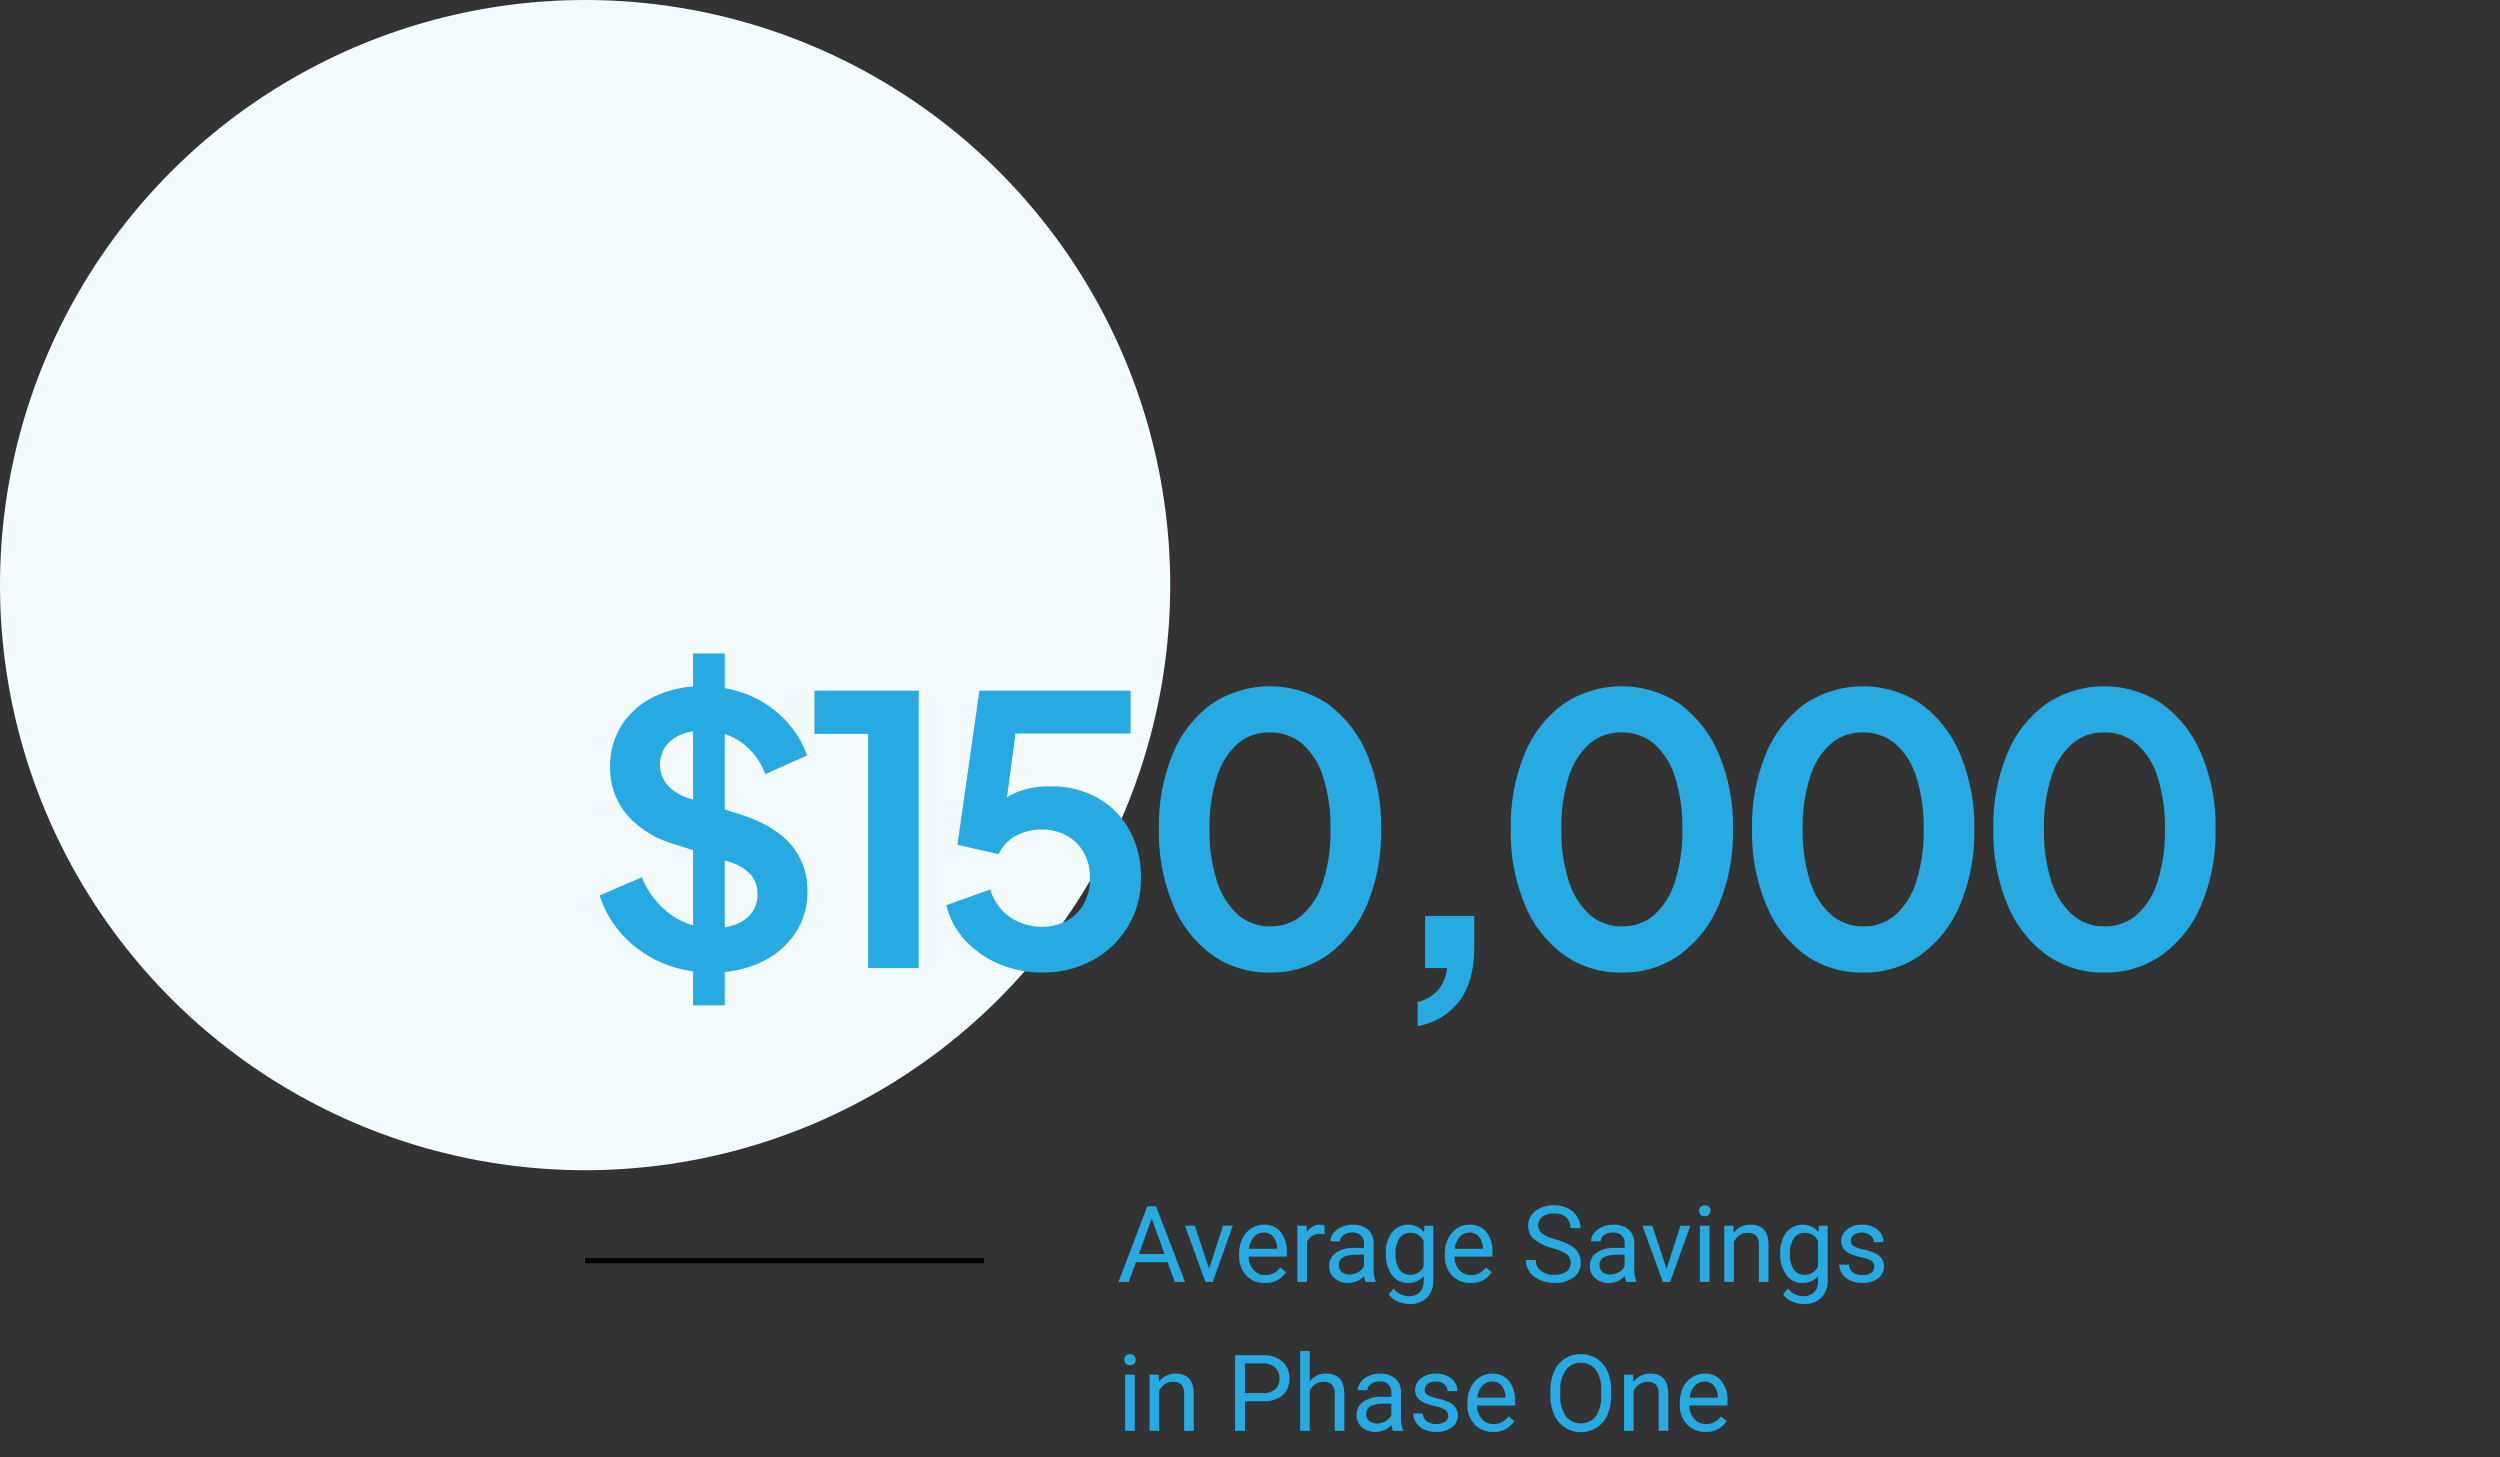
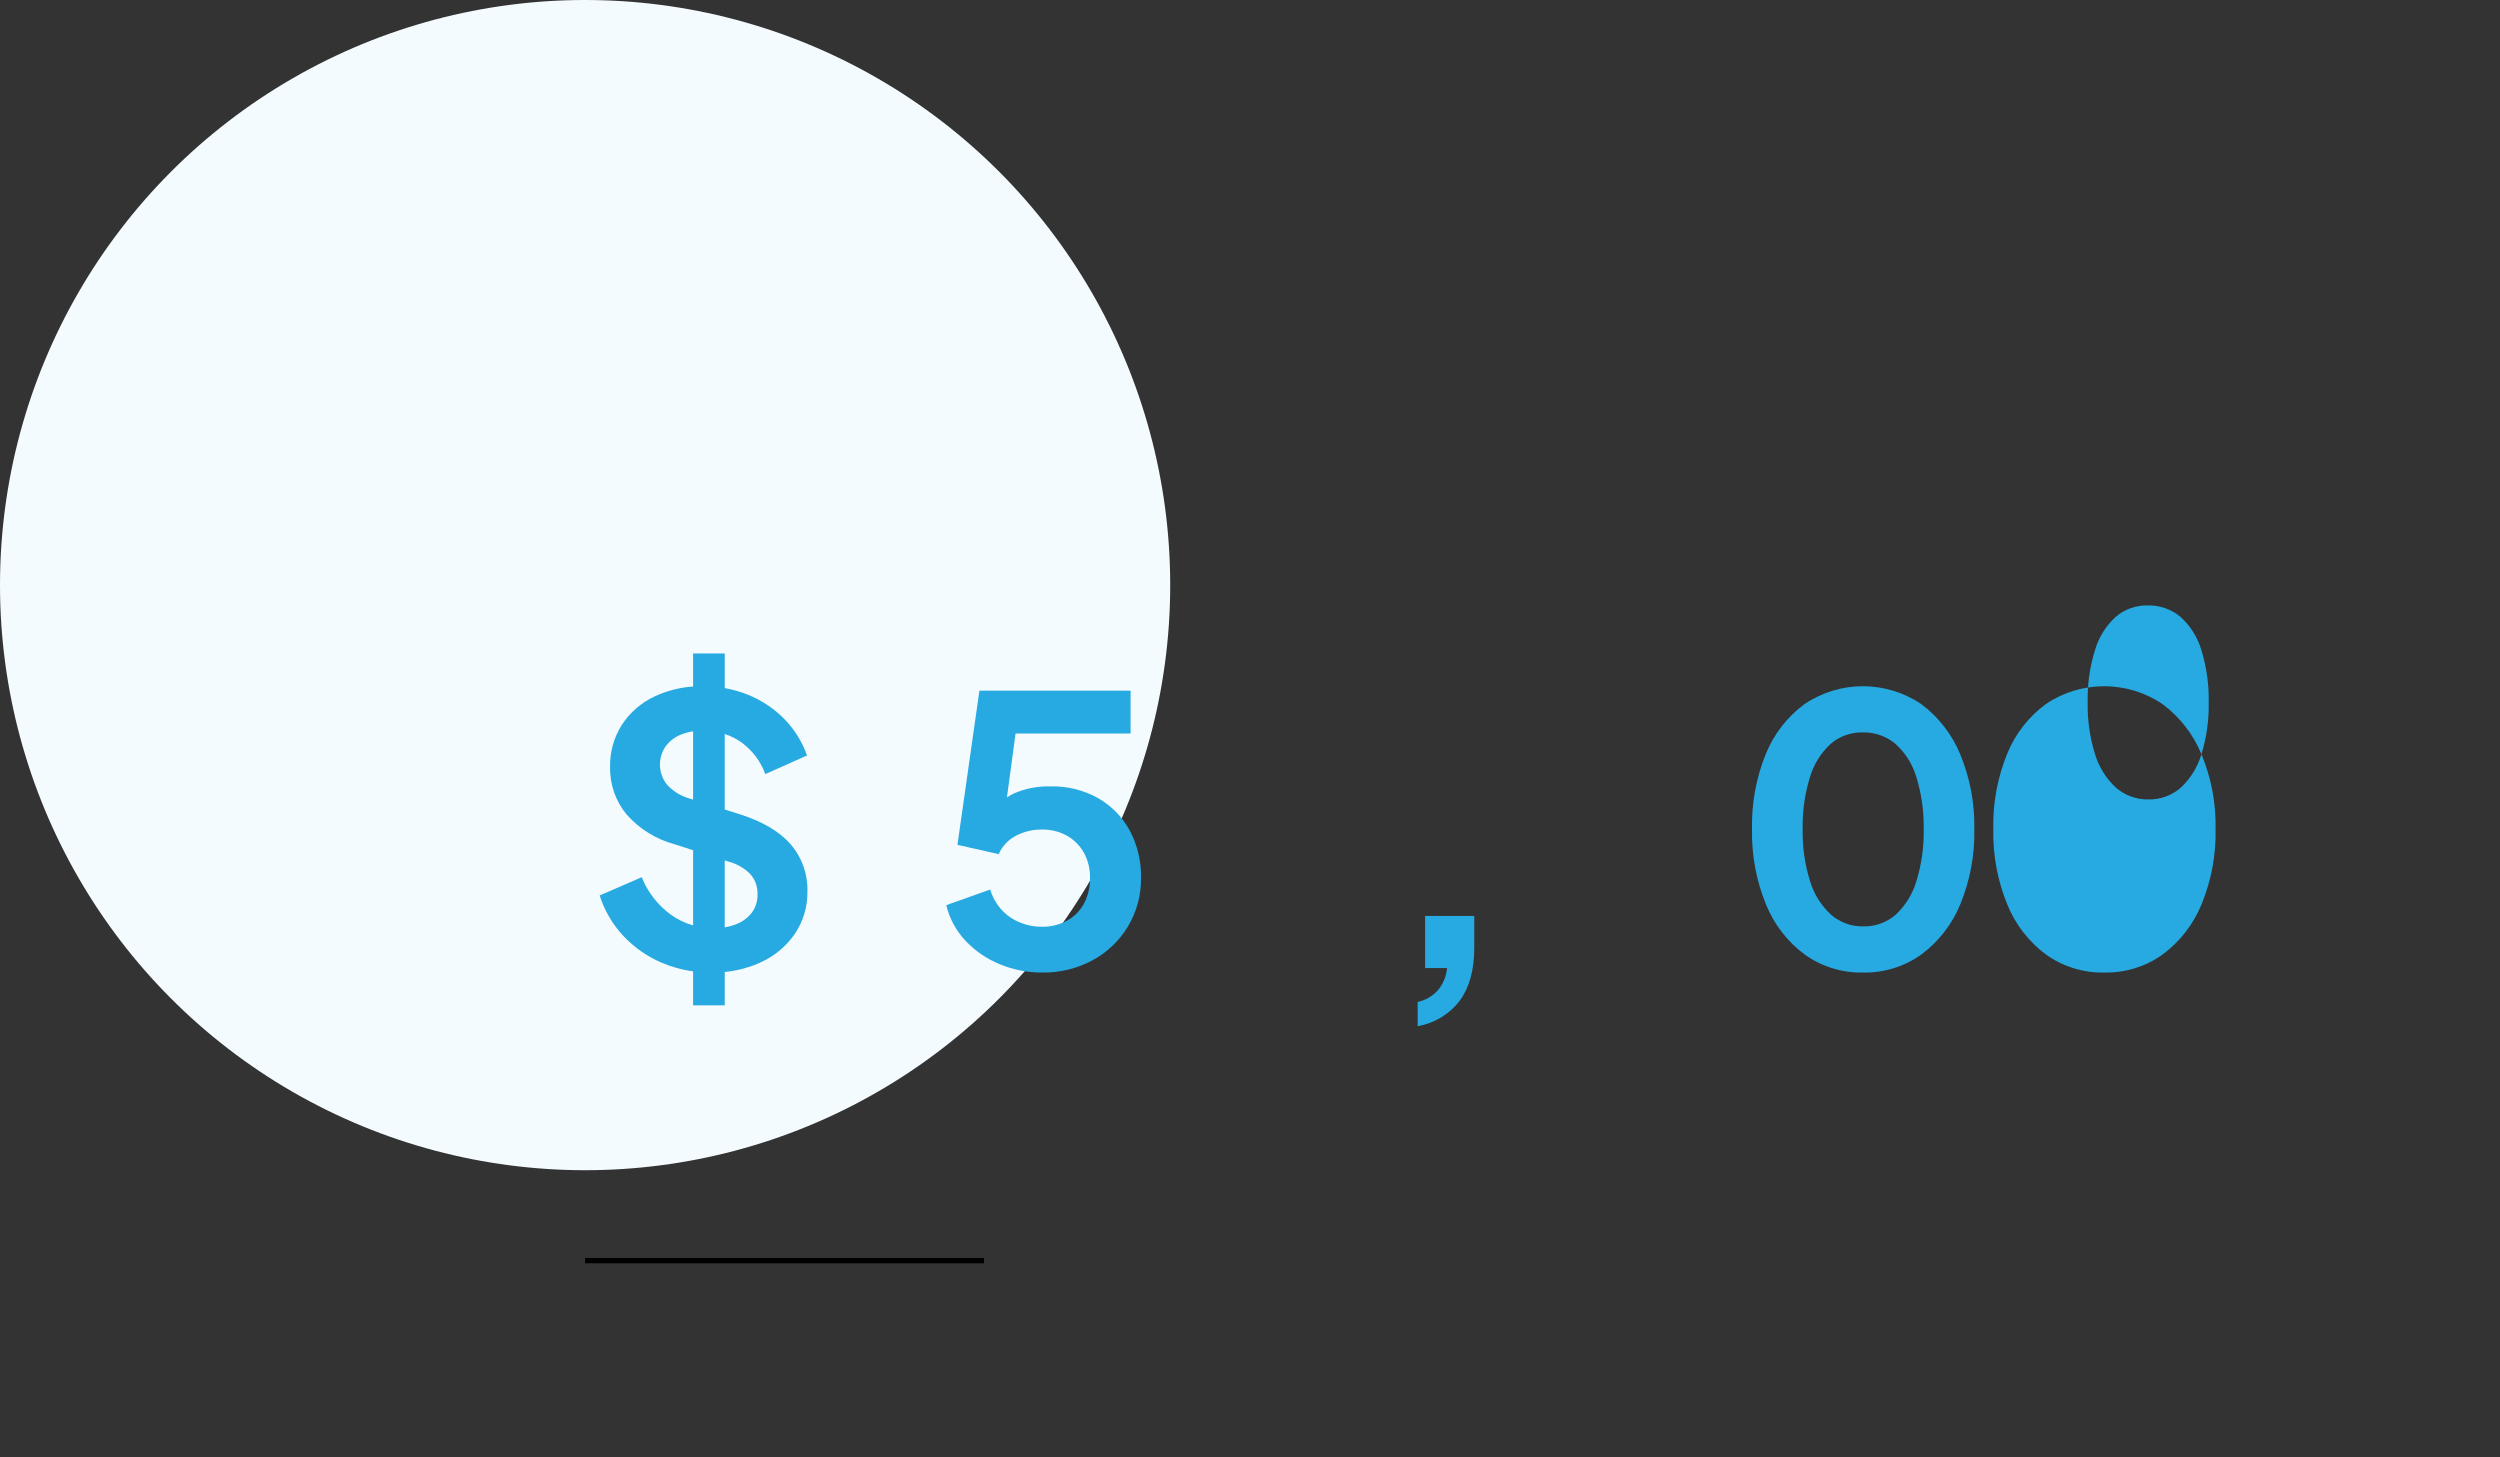
<svg xmlns="http://www.w3.org/2000/svg" id="uuid-cd771393-15bb-4ef6-8ed4-4793b8f6efb7" width="470" height="274" viewBox="0 0 470 274">
  <rect x="0" y="0" width="470" height="274" fill="#333333" stroke="none" />
  <rect width="470" height="274" fill="none" />
  <circle cx="110" cy="110" r="110" fill="#f4fbfe" isolation="isolate" />
  <path d="M206.5,150.08c-2.741-1.544-5.85-2.318-8.995-2.24-2.37-.068-4.725.386-6.9,1.33-.45.217-.88.467-1.297.737l1.616-12.007h21.626v-8.05h-28.42l-4.13,28.98,7.77,1.745c.637-1.475,1.761-2.686,3.185-3.43,1.519-.805,3.216-1.215,4.935-1.19,1.638-.034,3.255.365,4.69,1.155,1.333.75,2.435,1.852,3.185,3.185.796,1.458,1.194,3.099,1.155,4.76.037,1.669-.348,3.32-1.12,4.8-.729,1.358-1.835,2.477-3.185,3.22-1.448.788-3.077,1.186-4.725,1.155-2.086.018-4.131-.579-5.88-1.715-1.86-1.259-3.222-3.129-3.85-5.285l-8.26,2.94c.611,2.535,1.878,4.865,3.675,6.755,1.811,1.9,4.007,3.391,6.44,4.375,2.498,1.027,5.174,1.55,7.875,1.54,3.32.057,6.6-.738,9.525-2.31,2.747-1.489,5.044-3.689,6.65-6.37,1.645-2.747,2.493-5.898,2.45-9.1.064-3.093-.659-6.152-2.1-8.89-1.371-2.537-3.419-4.645-5.915-6.09Z" fill="#27aae1" />
-   <polygon points="153.12 137.97 163.2 137.97 163.2 182 172.72 182 172.72 129.85 153.12 129.85 153.12 137.97" fill="#27aae1" />
  <path d="M139.33,153.16l-3.08-.967v-14.209c1.06.357,2.076.851,3.01,1.491,2.117,1.505,3.727,3.616,4.62,6.055l7.84-3.5c-.898-2.556-2.343-4.886-4.235-6.825-1.921-1.958-4.219-3.505-6.755-4.55-1.446-.593-2.949-1.017-4.48-1.291v-6.514h-5.95v6.214c-2.506.175-4.965.802-7.25,1.871-2.513,1.175-4.647,3.03-6.16,5.355-1.49,2.365-2.255,5.115-2.2,7.91-.06,3.235,1.032,6.385,3.08,8.89,2.427,2.757,5.619,4.731,9.17,5.67l3.36,1.081v14.135c-1.496-.428-2.918-1.104-4.195-2.026-2.445-1.786-4.337-4.224-5.46-7.035l-7.91,3.43c.896,2.833,2.415,5.43,4.445,7.6,2.046,2.181,4.526,3.91,7.28,5.075,1.872.792,3.836,1.326,5.84,1.602v6.378h5.95v-6.263c2.368-.235,4.687-.858,6.86-1.857,2.57-1.19,4.771-3.053,6.37-5.39,1.556-2.341,2.362-5.1,2.31-7.91.098-3.226-1.013-6.371-3.115-8.82-2.077-2.38-5.192-4.247-9.345-5.6ZM129.74,150.15c-1.634-.435-3.114-1.321-4.27-2.555-1.713-2.052-1.87-4.987-.385-7.21.722-.993,1.702-1.768,2.835-2.24.765-.322,1.565-.538,2.38-.667v12.848l-.56-.176ZM141.4,171.5c-.74.98-1.732,1.74-2.87,2.2-.736.3-1.501.512-2.28.645v-12.59l.7.225c1.552.401,2.968,1.211,4.1,2.345.927,1.05,1.416,2.415,1.365,3.815.033,1.2-.323,2.379-1.015,3.36Z" fill="#27aae1" />
-   <path d="M413.87,141.785c-1.542-3.742-4.07-6.996-7.315-9.415-6.629-4.479-15.316-4.479-21.945,0-3.247,2.393-5.767,5.64-7.28,9.38-1.817,4.488-2.698,9.299-2.59,14.14-.1,4.843.794,9.655,2.625,14.14,1.52,3.765,4.051,7.035,7.315,9.45,3.187,2.259,7.014,3.437,10.92,3.36,3.935.08,7.79-1.114,10.99-3.405,3.254-2.425,5.783-5.693,7.315-9.45,1.833-4.47,2.727-9.27,2.625-14.1.102-4.834-.804-9.636-2.66-14.1ZM405.645,165.655c-.709,2.409-2.05,4.585-3.885,6.3-1.683,1.471-3.856,2.258-6.09,2.205-2.252.049-4.44-.751-6.13-2.24-1.849-1.724-3.203-3.911-3.92-6.335-.97-3.138-1.431-6.411-1.365-9.695-.069-3.307.392-6.604,1.365-9.765.703-2.402,2.046-4.568,3.885-6.265,1.669-1.443,3.814-2.216,6.02-2.17,2.263-.06,4.469.712,6.2,2.17,1.858,1.688,3.214,3.856,3.92,6.265.973,3.161,1.434,6.458,1.365,9.765.069,3.307-.392,6.604-1.365,9.765Z" fill="#27aae1" />
+   <path d="M413.87,141.785c-1.542-3.742-4.07-6.996-7.315-9.415-6.629-4.479-15.316-4.479-21.945,0-3.247,2.393-5.767,5.64-7.28,9.38-1.817,4.488-2.698,9.299-2.59,14.14-.1,4.843.794,9.655,2.625,14.14,1.52,3.765,4.051,7.035,7.315,9.45,3.187,2.259,7.014,3.437,10.92,3.36,3.935.08,7.79-1.114,10.99-3.405,3.254-2.425,5.783-5.693,7.315-9.45,1.833-4.47,2.727-9.27,2.625-14.1.102-4.834-.804-9.636-2.66-14.1Zc-.709,2.409-2.05,4.585-3.885,6.3-1.683,1.471-3.856,2.258-6.09,2.205-2.252.049-4.44-.751-6.13-2.24-1.849-1.724-3.203-3.911-3.92-6.335-.97-3.138-1.431-6.411-1.365-9.695-.069-3.307.392-6.604,1.365-9.765.703-2.402,2.046-4.568,3.885-6.265,1.669-1.443,3.814-2.216,6.02-2.17,2.263-.06,4.469.712,6.2,2.17,1.858,1.688,3.214,3.856,3.92,6.265.973,3.161,1.434,6.458,1.365,9.765.069,3.307-.392,6.604-1.365,9.765Z" fill="#27aae1" />
  <path d="M361.195,132.37c-6.629-4.479-15.316-4.479-21.945,0-3.247,2.393-5.767,5.64-7.28,9.38-1.817,4.488-2.698,9.299-2.59,14.14-.1,4.843.794,9.655,2.625,14.14,1.52,3.765,4.051,7.035,7.315,9.45,3.187,2.259,7.014,3.437,10.92,3.36,3.935.08,7.79-1.114,10.99-3.405,3.253-2.425,5.783-5.693,7.315-9.45,1.833-4.47,2.726-9.27,2.625-14.1.102-4.834-.804-9.636-2.66-14.1-1.542-3.742-4.07-6.996-7.315-9.415ZM360.285,165.655c-.709,2.409-2.05,4.585-3.885,6.3-1.682,1.471-3.856,2.258-6.09,2.205h0c-2.25.048-4.436-.752-6.125-2.24-1.849-1.724-3.203-3.911-3.92-6.335-.97-3.138-1.431-6.411-1.365-9.695-.069-3.307.392-6.604,1.365-9.765.703-2.402,2.046-4.568,3.885-6.265,1.669-1.443,3.814-2.216,6.02-2.17,2.261-.059,4.465.714,6.195,2.17,1.858,1.688,3.214,3.856,3.92,6.265.973,3.161,1.434,6.458,1.365,9.765.069,3.307-.392,6.604-1.365,9.765Z" fill="#27aae1" />
-   <path d="M315.835,132.37c-6.629-4.479-15.316-4.479-21.945,0-3.247,2.393-5.767,5.64-7.28,9.38-1.817,4.488-2.698,9.299-2.59,14.14-.1,4.843.794,9.655,2.625,14.14,1.52,3.765,4.051,7.035,7.315,9.45,3.187,2.259,7.014,3.437,10.92,3.36,3.935.08,7.79-1.114,10.99-3.405,3.253-2.425,5.783-5.693,7.315-9.45,1.833-4.47,2.727-9.27,2.625-14.1.102-4.834-.804-9.636-2.66-14.1-1.542-3.742-4.07-6.996-7.315-9.415ZM314.925,165.655c-.709,2.409-2.05,4.585-3.885,6.3-1.683,1.471-3.856,2.258-6.09,2.205-2.252.049-4.44-.751-6.13-2.24-1.849-1.724-3.203-3.911-3.92-6.335-.97-3.138-1.431-6.411-1.365-9.695-.069-3.307.392-6.604,1.365-9.765.703-2.402,2.046-4.568,3.885-6.265,1.669-1.443,3.814-2.216,6.02-2.17,2.263-.06,4.469.712,6.2,2.17,1.858,1.688,3.214,3.856,3.92,6.265.973,3.161,1.434,6.458,1.365,9.765.069,3.307-.392,6.604-1.365,9.765Z" fill="#27aae1" />
-   <path d="M249.685,132.37c-6.629-4.479-15.316-4.479-21.945,0-3.247,2.393-5.767,5.64-7.28,9.38-1.817,4.488-2.698,9.299-2.59,14.14-.1,4.843.794,9.655,2.625,14.14,1.52,3.765,4.051,7.035,7.315,9.45,3.187,2.259,7.014,3.437,10.92,3.36,3.935.08,7.79-1.114,10.99-3.405,3.253-2.425,5.783-5.693,7.315-9.45,1.833-4.47,2.726-9.27,2.625-14.1.102-4.834-.804-9.636-2.66-14.1-1.542-3.742-4.07-6.996-7.315-9.415ZM248.775,165.655c-.709,2.409-2.05,4.585-3.885,6.3-1.683,1.471-3.856,2.258-6.09,2.205-2.25.048-4.436-.752-6.125-2.24-1.849-1.724-3.203-3.911-3.92-6.335-.97-3.138-1.431-6.411-1.365-9.695-.069-3.307.392-6.604,1.365-9.765.703-2.402,2.046-4.568,3.885-6.265,1.669-1.443,3.814-2.216,6.02-2.17,2.261-.059,4.465.714,6.195,2.17,1.858,1.688,3.214,3.856,3.92,6.265.973,3.161,1.434,6.458,1.365,9.765.069,3.307-.392,6.604-1.365,9.765Z" fill="#27aae1" />
  <path d="M267.92,182h4.13c-.142,1.562-.766,3.042-1.785,4.235-1.002,1.076-2.308,1.821-3.745,2.135v4.55c3.164-.542,6.003-2.269,7.94-4.83,1.8-2.473,2.7-5.763,2.7-9.87v-6.02h-9.24v9.8Z" fill="#27aae1" />
-   <path id="uuid-b3ff50cc-110b-4f74-9d12-d056b133296b" d="M219.5,237.289h-5.955l-1.338,3.711h-1.934l5.427-14.219h1.644l5.439,14.219h-1.924l-1.359-3.711ZM214.111,235.746h4.834l-2.422-6.646-2.412,6.646ZM227.311,238.546l2.617-8.115h1.846l-3.788,10.569h-1.377l-3.828-10.566h1.846l2.684,8.112ZM237.8,241.2c-1.314.05-2.588-.464-3.5-1.411-.932-1.03-1.417-2.387-1.348-3.774v-.332c-.017-.97.188-1.93.6-2.808.369-.788.951-1.458,1.68-1.934.694-.459,1.507-.702,2.339-.7,1.219-.065,2.4.435,3.2,1.357.83,1.119,1.235,2.497,1.143,3.887v.752h-7.153c-.017.925.308,1.824.913,2.524.563.633,1.376.985,2.222.962.566.018,1.126-.117,1.621-.391.45-.267.845-.619,1.162-1.035l1.1.859c-.861,1.349-2.381,2.13-3.979,2.044ZM237.575,231.727c-.699-.012-1.369.28-1.836.8-.536.627-.858,1.408-.918,2.231h5.293v-.137c0-.775-.262-1.526-.742-2.134-.454-.513-1.115-.794-1.799-.764l.002.004ZM249.018,232.059c-.294-.047-.591-.07-.889-.068-1.05-.086-2.031.528-2.413,1.509v7.5h-1.807v-10.566h1.758l.029,1.221c.515-.9,1.483-1.445,2.52-1.416.274-.014.547.033.8.137l.002,1.683ZM256.709,241c-.14-.356-.226-.731-.254-1.113-.771.844-1.864,1.322-3.007,1.313-.935.037-1.85-.278-2.563-.884-.653-.559-1.021-1.382-1-2.241-.043-1.012.429-1.977,1.255-2.563,1.051-.668,2.287-.988,3.53-.913h1.758v-.83c.028-.56-.177-1.106-.566-1.509-.459-.404-1.06-.606-1.67-.562-.579-.02-1.149.151-1.621.488-.401.261-.646.704-.654,1.182h-1.817c.011-.558.209-1.096.562-1.528.4-.512.925-.913,1.523-1.167.666-.292,1.387-.438,2.114-.43,1.034-.061,2.053.265,2.861.913.706.643,1.097,1.561,1.074,2.515v4.863c-.031.788.095,1.575.371,2.314v.152h-1.896ZM253.709,239.623c.567,0,1.123-.152,1.611-.439.474-.26.858-.659,1.1-1.143v-2.168h-1.41c-2.213,0-3.32.648-3.32,1.943-.026.506.183.996.566,1.328.411.331.928.501,1.455.479h-.002ZM260.533,235.629c-.073-1.401.33-2.786,1.145-3.929,1.369-1.691,3.849-1.952,5.54-.583.183.148.352.312.505.49l.088-1.172h1.65v10.311c.064,1.2-.377,2.372-1.216,3.232-.886.817-2.063,1.243-3.267,1.182-.772-.002-1.534-.168-2.236-.488-.672-.279-1.251-.743-1.67-1.338l.938-1.084c.666.903,1.72,1.436,2.842,1.436.758.045,1.501-.223,2.056-.742.519-.568.785-1.322.737-2.09v-.908c-.746.844-1.834,1.304-2.959,1.25-1.185.025-2.306-.534-3-1.494-.825-1.192-1.23-2.625-1.151-4.073h-.002ZM262.349,235.834c-.056.99.2,1.972.732,2.808.464.669,1.238,1.054,2.051,1.021,1.074.04,2.067-.573,2.51-1.553v-4.825c-.459-.952-1.434-1.545-2.49-1.514-.816-.03-1.592.358-2.058,1.029-.555.91-.814,1.97-.742,3.034h-.003ZM276.47,241.2c-1.314.05-2.588-.464-3.5-1.411-.932-1.03-1.417-2.387-1.348-3.774v-.332c-.017-.97.188-1.93.6-2.808.369-.788.951-1.458,1.68-1.934.694-.459,1.507-.702,2.339-.7,1.219-.065,2.4.435,3.2,1.357.83,1.119,1.235,2.497,1.143,3.887v.752h-7.151c-.017.925.308,1.824.913,2.524.563.633,1.376.985,2.222.962.566.018,1.126-.117,1.621-.391.45-.267.845-.619,1.162-1.035l1.1.859c-.861,1.35-2.382,2.131-3.981,2.044ZM276.245,231.727c-.699-.012-1.369.28-1.836.8-.536.627-.858,1.408-.918,2.231h5.293v-.137c0-.775-.262-1.526-.742-2.134-.453-.512-1.113-.793-1.796-.764v.004ZM291.904,234.666c-1.283-.297-2.482-.878-3.511-1.7-.715-.632-1.117-1.546-1.1-2.5-.016-1.086.482-2.116,1.343-2.778.998-.767,2.234-1.156,3.491-1.1.903-.016,1.797.177,2.612.566.727.345,1.343.886,1.777,1.563.416.65.634,1.406.63,2.178h-1.882c.04-.763-.261-1.505-.82-2.026-.652-.527-1.478-.79-2.314-.737-.769-.046-1.531.169-2.163.61-.517.406-.806,1.037-.776,1.694,0,.579.273,1.124.737,1.47.759.523,1.611.897,2.51,1.1.968.246,1.9.616,2.773,1.1.603.336,1.114.814,1.489,1.394.332.572.499,1.224.483,1.885.031,1.088-.472,2.123-1.348,2.769-1.05.739-2.317,1.105-3.6,1.04-.941.007-1.872-.184-2.734-.562-.784-.32-1.464-.85-1.966-1.532-.458-.648-.699-1.424-.688-2.217h1.885c-.031.793.324,1.552.952,2.036.739.53,1.636.794,2.544.747.804.052,1.603-.16,2.275-.605.519-.386.815-1.003.791-1.65.033-.626-.24-1.228-.732-1.616-.814-.527-1.713-.911-2.657-1.133v.004ZM305.721,241c-.14-.356-.226-.731-.254-1.113-.771.845-1.864,1.322-3.008,1.313-.935.037-1.85-.278-2.563-.884-.653-.559-1.021-1.382-1-2.241-.043-1.012.429-1.977,1.255-2.563,1.051-.668,2.287-.988,3.53-.913h1.758v-.83c.028-.56-.177-1.106-.566-1.509-.459-.404-1.06-.606-1.67-.562-.579-.02-1.149.151-1.621.488-.401.261-.646.704-.654,1.182h-1.818c.011-.558.209-1.096.562-1.528.4-.512.925-.913,1.523-1.167.666-.292,1.387-.438,2.114-.43,1.034-.061,2.053.265,2.861.913.706.643,1.097,1.561,1.074,2.515v4.863c-.031.788.095,1.575.371,2.314v.152h-1.894ZM302.721,239.623c.567,0,1.123-.152,1.611-.439.474-.26.858-.659,1.1-1.143v-2.168h-1.41c-2.213,0-3.32.648-3.32,1.943-.026.506.183.996.566,1.328.411.331.928.501,1.455.479h-.002ZM313.314,238.549l2.617-8.115h1.846l-3.787,10.566h-1.377l-3.828-10.566h1.846l2.683,8.115ZM321.38,241h-1.807v-10.566h1.807v10.566ZM319.427,227.631c-.007-.272.089-.538.269-.742.209-.214.502-.324.8-.3.298-.021.59.088.8.3.183.203.28.469.273.742.008.27-.09.533-.273.732-.213.207-.504.314-.8.293-.297.023-.588-.084-.8-.293-.181-.2-.277-.462-.269-.732ZM325.88,230.431l.059,1.328c.748-.987,1.926-1.554,3.164-1.523,2.233,0,3.36,1.26,3.379,3.779v6.985h-1.807v-6.992c.044-.609-.142-1.211-.522-1.689-.433-.399-1.013-.598-1.6-.547-.551-.011-1.091.154-1.543.469-.445.315-.801.738-1.035,1.23v7.529h-1.807v-10.566l1.712-.003ZM334.68,235.631c-.074-1.402.329-2.788,1.143-3.931,1.369-1.691,3.849-1.952,5.54-.583.183.148.352.312.505.49l.088-1.172h1.65v10.311c.064,1.2-.377,2.372-1.216,3.232-.886.817-2.063,1.243-3.267,1.182-.772-.002-1.534-.168-2.236-.488-.672-.279-1.251-.743-1.67-1.338l.938-1.084c.666.903,1.72,1.436,2.842,1.436.758.045,1.501-.223,2.056-.742.519-.568.785-1.322.737-2.09v-.908c-.746.844-1.834,1.304-2.959,1.25-1.185.025-2.306-.534-3-1.494-.826-1.192-1.232-2.625-1.154-4.073l.003.002ZM336.496,235.836c-.056.99.2,1.972.732,2.808.464.669,1.238,1.054,2.051,1.021,1.074.04,2.067-.573,2.51-1.553v-4.827c-.459-.952-1.434-1.545-2.49-1.514-.817-.032-1.593.355-2.061,1.025-.557.911-.817,1.973-.745,3.038l.003.002ZM352.379,238.2c.02-.448-.188-.876-.552-1.138-.59-.356-1.243-.594-1.924-.7-.753-.141-1.484-.376-2.178-.7-.473-.22-.883-.556-1.191-.977-.264-.399-.398-.87-.386-1.348-.001-.866.406-1.682,1.1-2.2.8-.622,1.795-.941,2.808-.9,1.051-.048,2.085.281,2.915.928.724.572,1.137,1.451,1.118,2.373h-1.816c-.003-.5-.235-.972-.63-1.279-.446-.367-1.01-.558-1.587-.537-.548-.032-1.091.119-1.543.43-.358.261-.566.68-.557,1.123-.019.398.179.775.518.986.587.308,1.217.522,1.87.635.757.153,1.493.396,2.192.723.494.226.923.574,1.245,1.011.28.427.421.93.405,1.44.024.898-.401,1.75-1.133,2.271-.859.601-1.892.901-2.939.854-.772.015-1.539-.138-2.246-.449-.615-.27-1.144-.704-1.528-1.255-.359-.51-.552-1.119-.552-1.743h1.807c.012.565.28,1.095.728,1.44.52.376,1.152.563,1.792.532.578.028,1.151-.116,1.646-.415.387-.233.622-.653.618-1.105ZM213.33,269h-1.807v-10.566h1.807v10.566ZM211.377,255.631c-.007-.272.089-.538.269-.742.209-.214.502-.324.8-.3.298-.021.59.088.8.3.183.203.28.469.273.742.008.27-.09.533-.273.732-.213.207-.504.314-.8.293-.297.023-.588-.084-.8-.293-.181-.2-.277-.462-.269-.732ZM217.83,258.431l.059,1.328c.748-.987,1.926-1.554,3.164-1.523,2.233,0,3.36,1.26,3.379,3.779v6.985h-1.807v-6.992c.044-.609-.142-1.211-.522-1.689-.433-.399-1.013-.598-1.6-.547-.551-.011-1.091.154-1.543.469-.445.315-.801.738-1.035,1.23v7.529h-1.804v-10.566l1.709-.003ZM234.066,263.431v5.569h-1.876v-14.219h5.244c1.326-.078,2.632.347,3.657,1.191.886.804,1.371,1.959,1.323,3.154.073,1.204-.403,2.376-1.294,3.188-1.059.809-2.376,1.207-3.706,1.118h-3.348ZM234.066,261.898h3.369c.828.055,1.647-.197,2.3-.708.557-.529.851-1.279.8-2.046.035-.76-.256-1.499-.8-2.031-.605-.535-1.392-.818-2.2-.791h-3.47v5.576ZM246.232,259.711c.749-.959,1.908-1.506,3.125-1.475,2.233,0,3.36,1.26,3.379,3.779v6.985h-1.808v-6.992c.044-.609-.142-1.211-.522-1.689-.433-.399-1.013-.598-1.6-.547-.551-.011-1.091.154-1.543.469-.445.315-.801.738-1.035,1.23v7.529h-1.804v-15h1.807v5.711ZM261.863,269c-.14-.356-.226-.731-.254-1.113-.771.845-1.865,1.322-3.009,1.313-.935.037-1.85-.278-2.563-.884-.653-.559-1.021-1.382-1-2.241-.043-1.012.429-1.977,1.255-2.563,1.051-.668,2.287-.988,3.53-.913h1.758v-.83c.028-.56-.177-1.106-.566-1.509-.459-.404-1.06-.606-1.67-.562-.579-.02-1.149.151-1.621.488-.401.261-.646.704-.654,1.182h-1.817c.011-.558.209-1.096.562-1.528.4-.512.925-.913,1.523-1.167.666-.292,1.387-.438,2.114-.43,1.034-.061,2.053.265,2.861.913.706.643,1.097,1.561,1.074,2.515v4.863c-.031.788.095,1.575.371,2.314v.152h-1.894ZM258.863,267.623c.567,0,1.123-.152,1.611-.439.474-.26.858-.659,1.1-1.143v-2.168h-1.41c-2.213,0-3.32.648-3.32,1.943-.026.506.183.996.566,1.328.411.331.928.501,1.455.479h-.002ZM272.271,266.2c.02-.448-.188-.876-.552-1.138-.59-.356-1.243-.594-1.924-.7-.753-.141-1.484-.376-2.178-.7-.473-.22-.883-.556-1.191-.977-.264-.399-.398-.87-.386-1.348-.001-.866.406-1.682,1.1-2.2.8-.622,1.795-.941,2.808-.9,1.051-.048,2.085.281,2.915.928.724.572,1.137,1.451,1.118,2.373h-1.817c-.003-.5-.235-.972-.63-1.279-.446-.367-1.01-.558-1.587-.537-.548-.032-1.091.119-1.543.43-.358.261-.566.68-.557,1.123-.019.398.179.775.518.986.587.308,1.217.522,1.87.635.757.153,1.493.396,2.192.723.494.226.923.574,1.245,1.011.28.427.421.93.405,1.44.024.898-.401,1.75-1.133,2.271-.859.601-1.892.901-2.939.854-.772.015-1.539-.138-2.246-.449-.615-.27-1.144-.704-1.528-1.255-.359-.51-.552-1.119-.552-1.743h1.807c.012.565.28,1.095.728,1.44.52.376,1.152.563,1.792.532.578.028,1.151-.116,1.646-.415.388-.233.623-.653.619-1.105ZM280.716,269.2c-1.314.05-2.588-.464-3.5-1.411-.932-1.03-1.417-2.387-1.348-3.774v-.332c-.017-.97.188-1.93.6-2.808.369-.788.951-1.458,1.68-1.934.694-.459,1.507-.702,2.339-.7,1.219-.065,2.4.435,3.2,1.357.83,1.119,1.235,2.497,1.143,3.887v.752h-7.151c-.017.925.308,1.824.913,2.524.563.633,1.376.985,2.222.962.566.018,1.126-.117,1.621-.391.452-.267.847-.62,1.165-1.037l1.1.859c-.861,1.351-2.384,2.133-3.984,2.046ZM280.491,259.727c-.699-.012-1.369.28-1.836.8-.536.627-.858,1.409-.918,2.231h5.293v-.137c0-.775-.262-1.526-.742-2.134-.453-.513-1.113-.793-1.797-.764v.004ZM302.9,262.35c.029,1.253-.209,2.497-.7,3.65-.416.973-1.112,1.8-2,2.375-2.551,1.649-5.956.918-7.605-1.633-.15-.232-.282-.474-.395-.725-.499-1.113-.75-2.321-.737-3.54v-1.026c-.025-1.245.219-2.48.713-3.623.838-2.009,2.824-3.297,5-3.242,1.063-.021,2.109.265,3.013.825.894.577,1.595,1.409,2.011,2.389.489,1.152.728,2.395.7,3.647v.903ZM301.035,261.432c.088-1.37-.268-2.731-1.016-3.882-.664-.895-1.73-1.401-2.843-1.35-1.1-.042-2.149.465-2.8,1.353-.742,1.108-1.11,2.423-1.05,3.755v1.042c-.077,1.361.284,2.712,1.03,3.853,1.22,1.577,3.487,1.867,5.064.647.216-.167.412-.358.585-.569.734-1.124,1.093-2.453,1.025-3.794l.005-1.055ZM307.035,258.432l.059,1.328c.748-.987,1.926-1.554,3.164-1.523,2.233,0,3.36,1.26,3.379,3.779v6.984h-1.807v-6.992c.044-.609-.142-1.211-.522-1.689-.433-.399-1.013-.598-1.6-.547-.551-.011-1.091.154-1.543.469-.445.315-.801.738-1.035,1.23v7.529h-1.802v-10.566l1.707-.002ZM320.648,269.2c-1.314.05-2.588-.464-3.5-1.411-.933-1.031-1.418-2.39-1.348-3.779v-.332c-.017-.97.188-1.93.6-2.808.369-.788.951-1.458,1.68-1.934.694-.459,1.507-.702,2.339-.7,1.219-.065,2.4.435,3.2,1.357.83,1.119,1.235,2.497,1.143,3.887v.752h-7.158c-.017.925.308,1.824.913,2.524.563.633,1.376.985,2.222.962.566.018,1.126-.117,1.621-.391.45-.267.845-.619,1.162-1.035l1.1.859c-.859,1.349-2.377,2.132-3.974,2.049ZM320.423,259.727c-.699-.012-1.369.28-1.836.8-.536.627-.858,1.409-.918,2.231h5.293v-.137c0-.775-.262-1.526-.742-2.134-.453-.513-1.113-.793-1.797-.764v.004Z" fill="#27aae1" />
  <rect x="110" y="236.5" width="75" height="1" />
</svg>